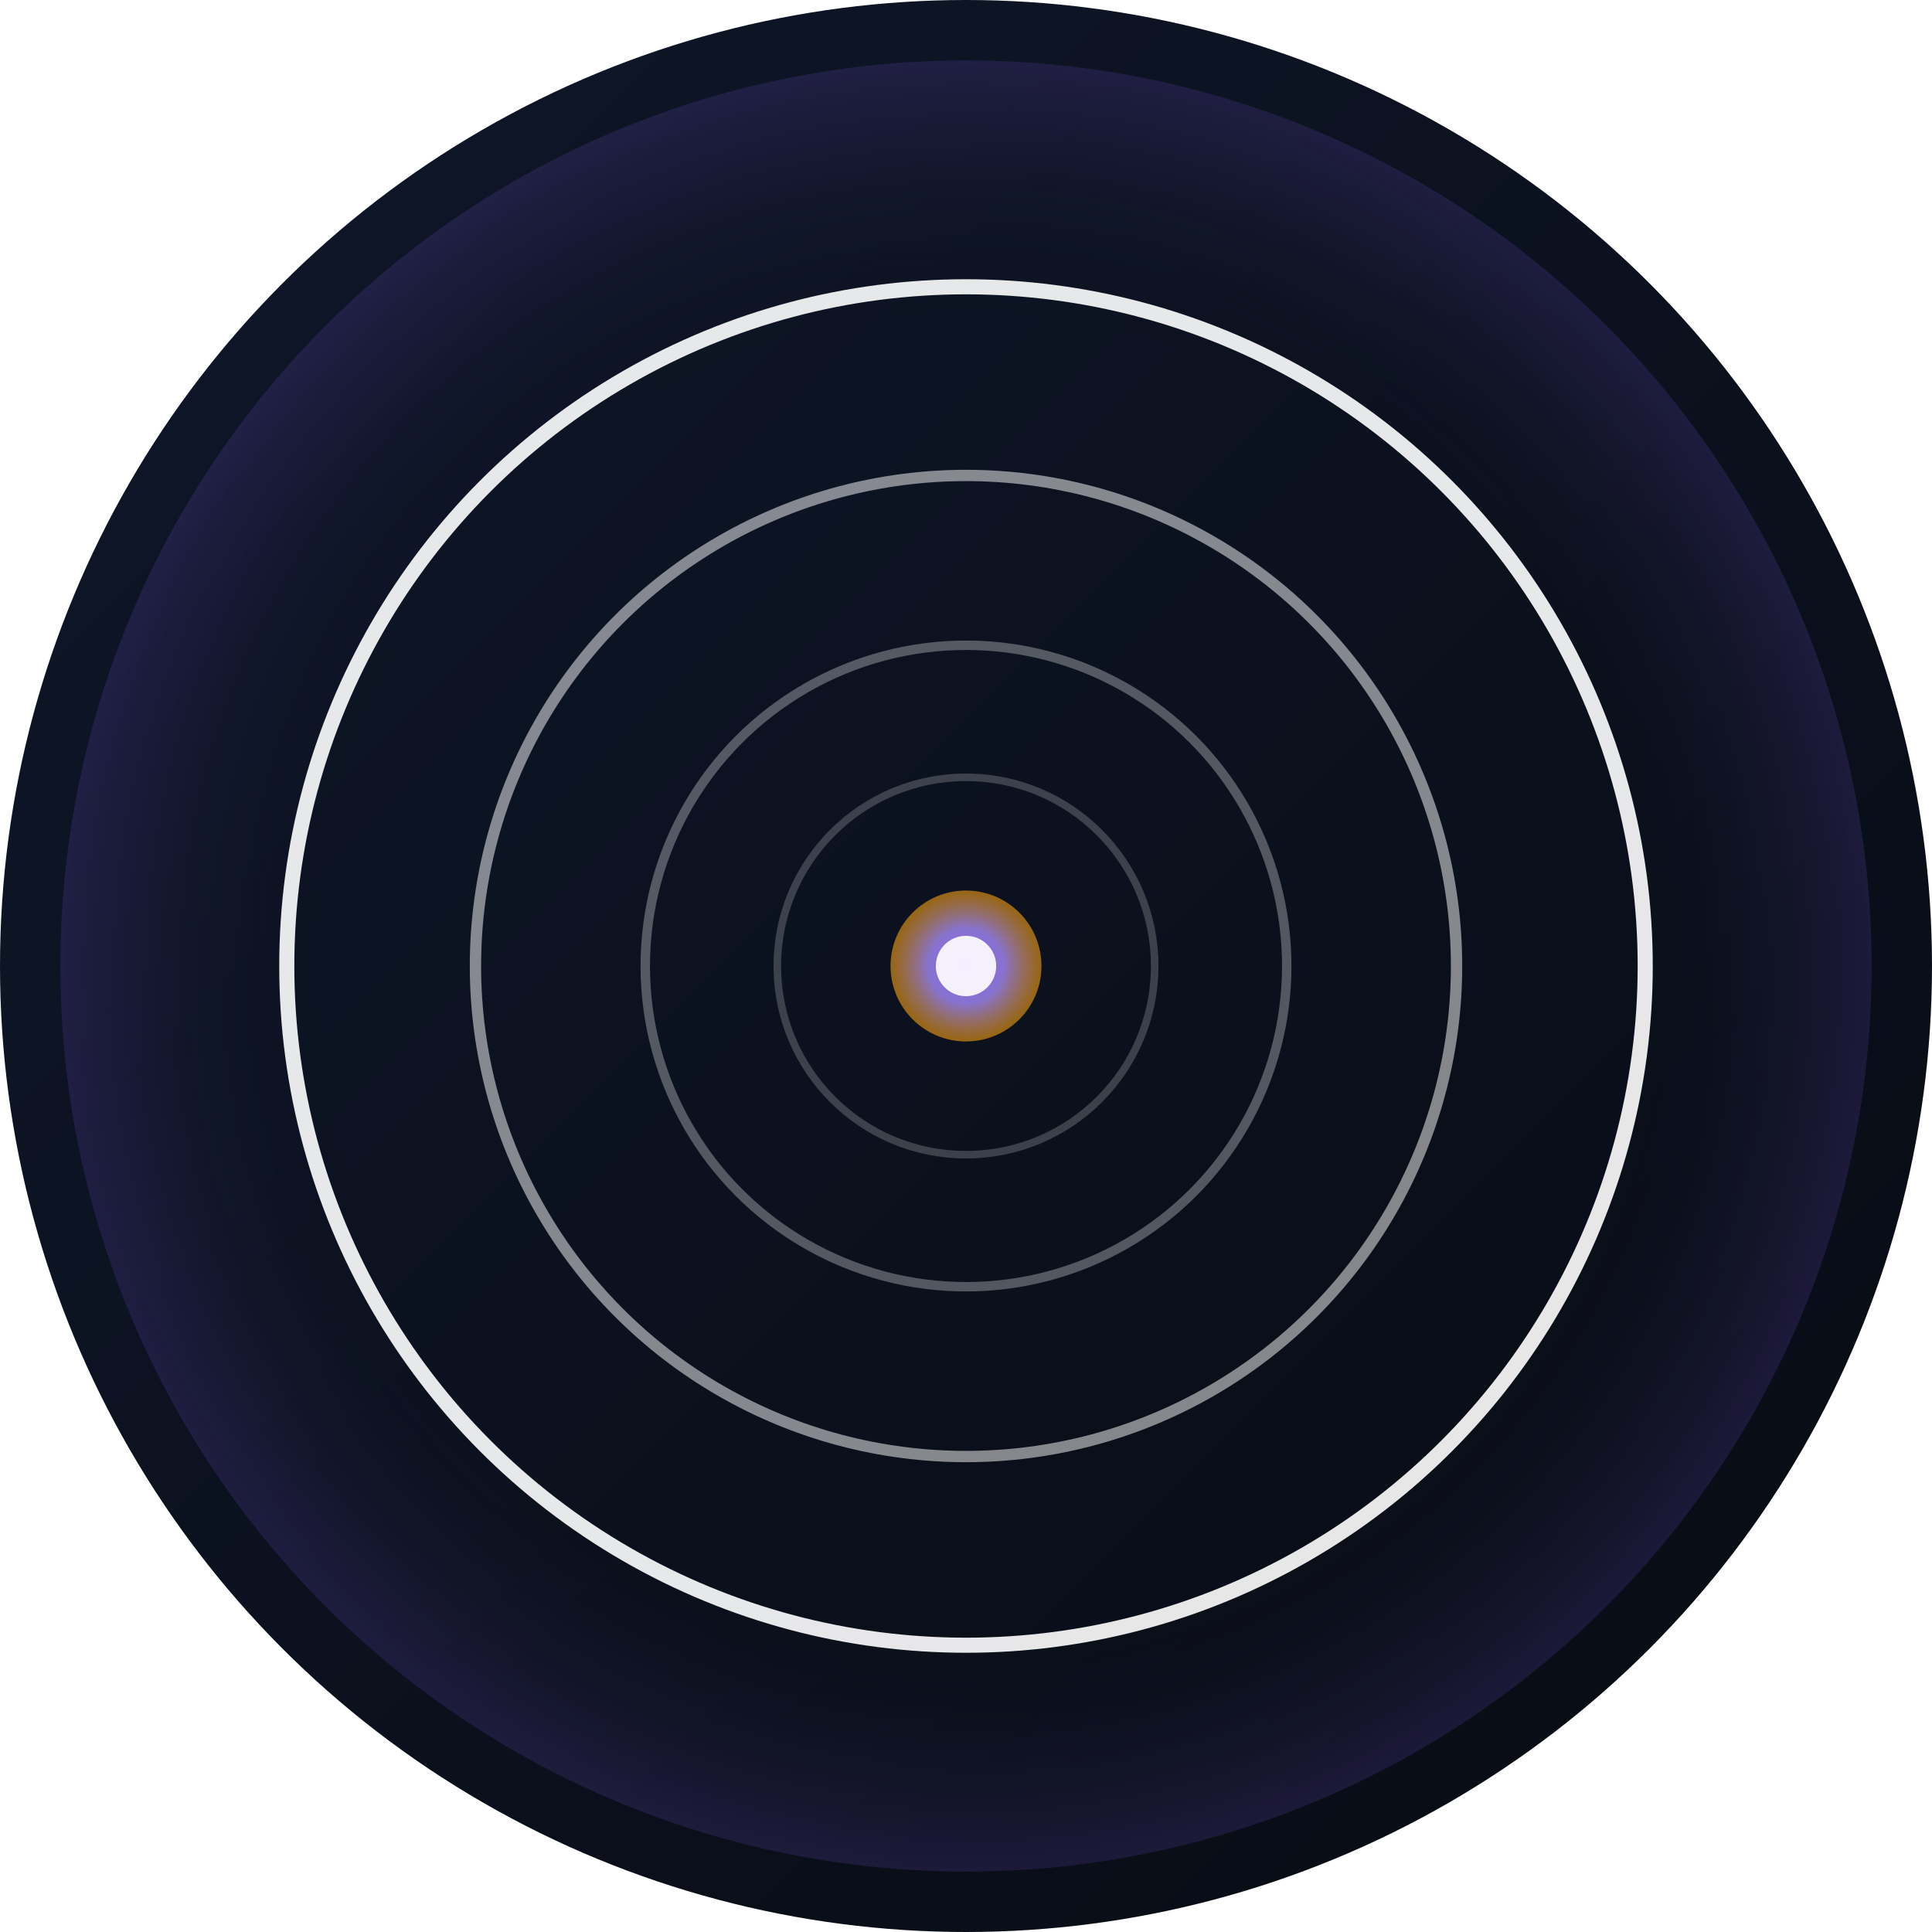
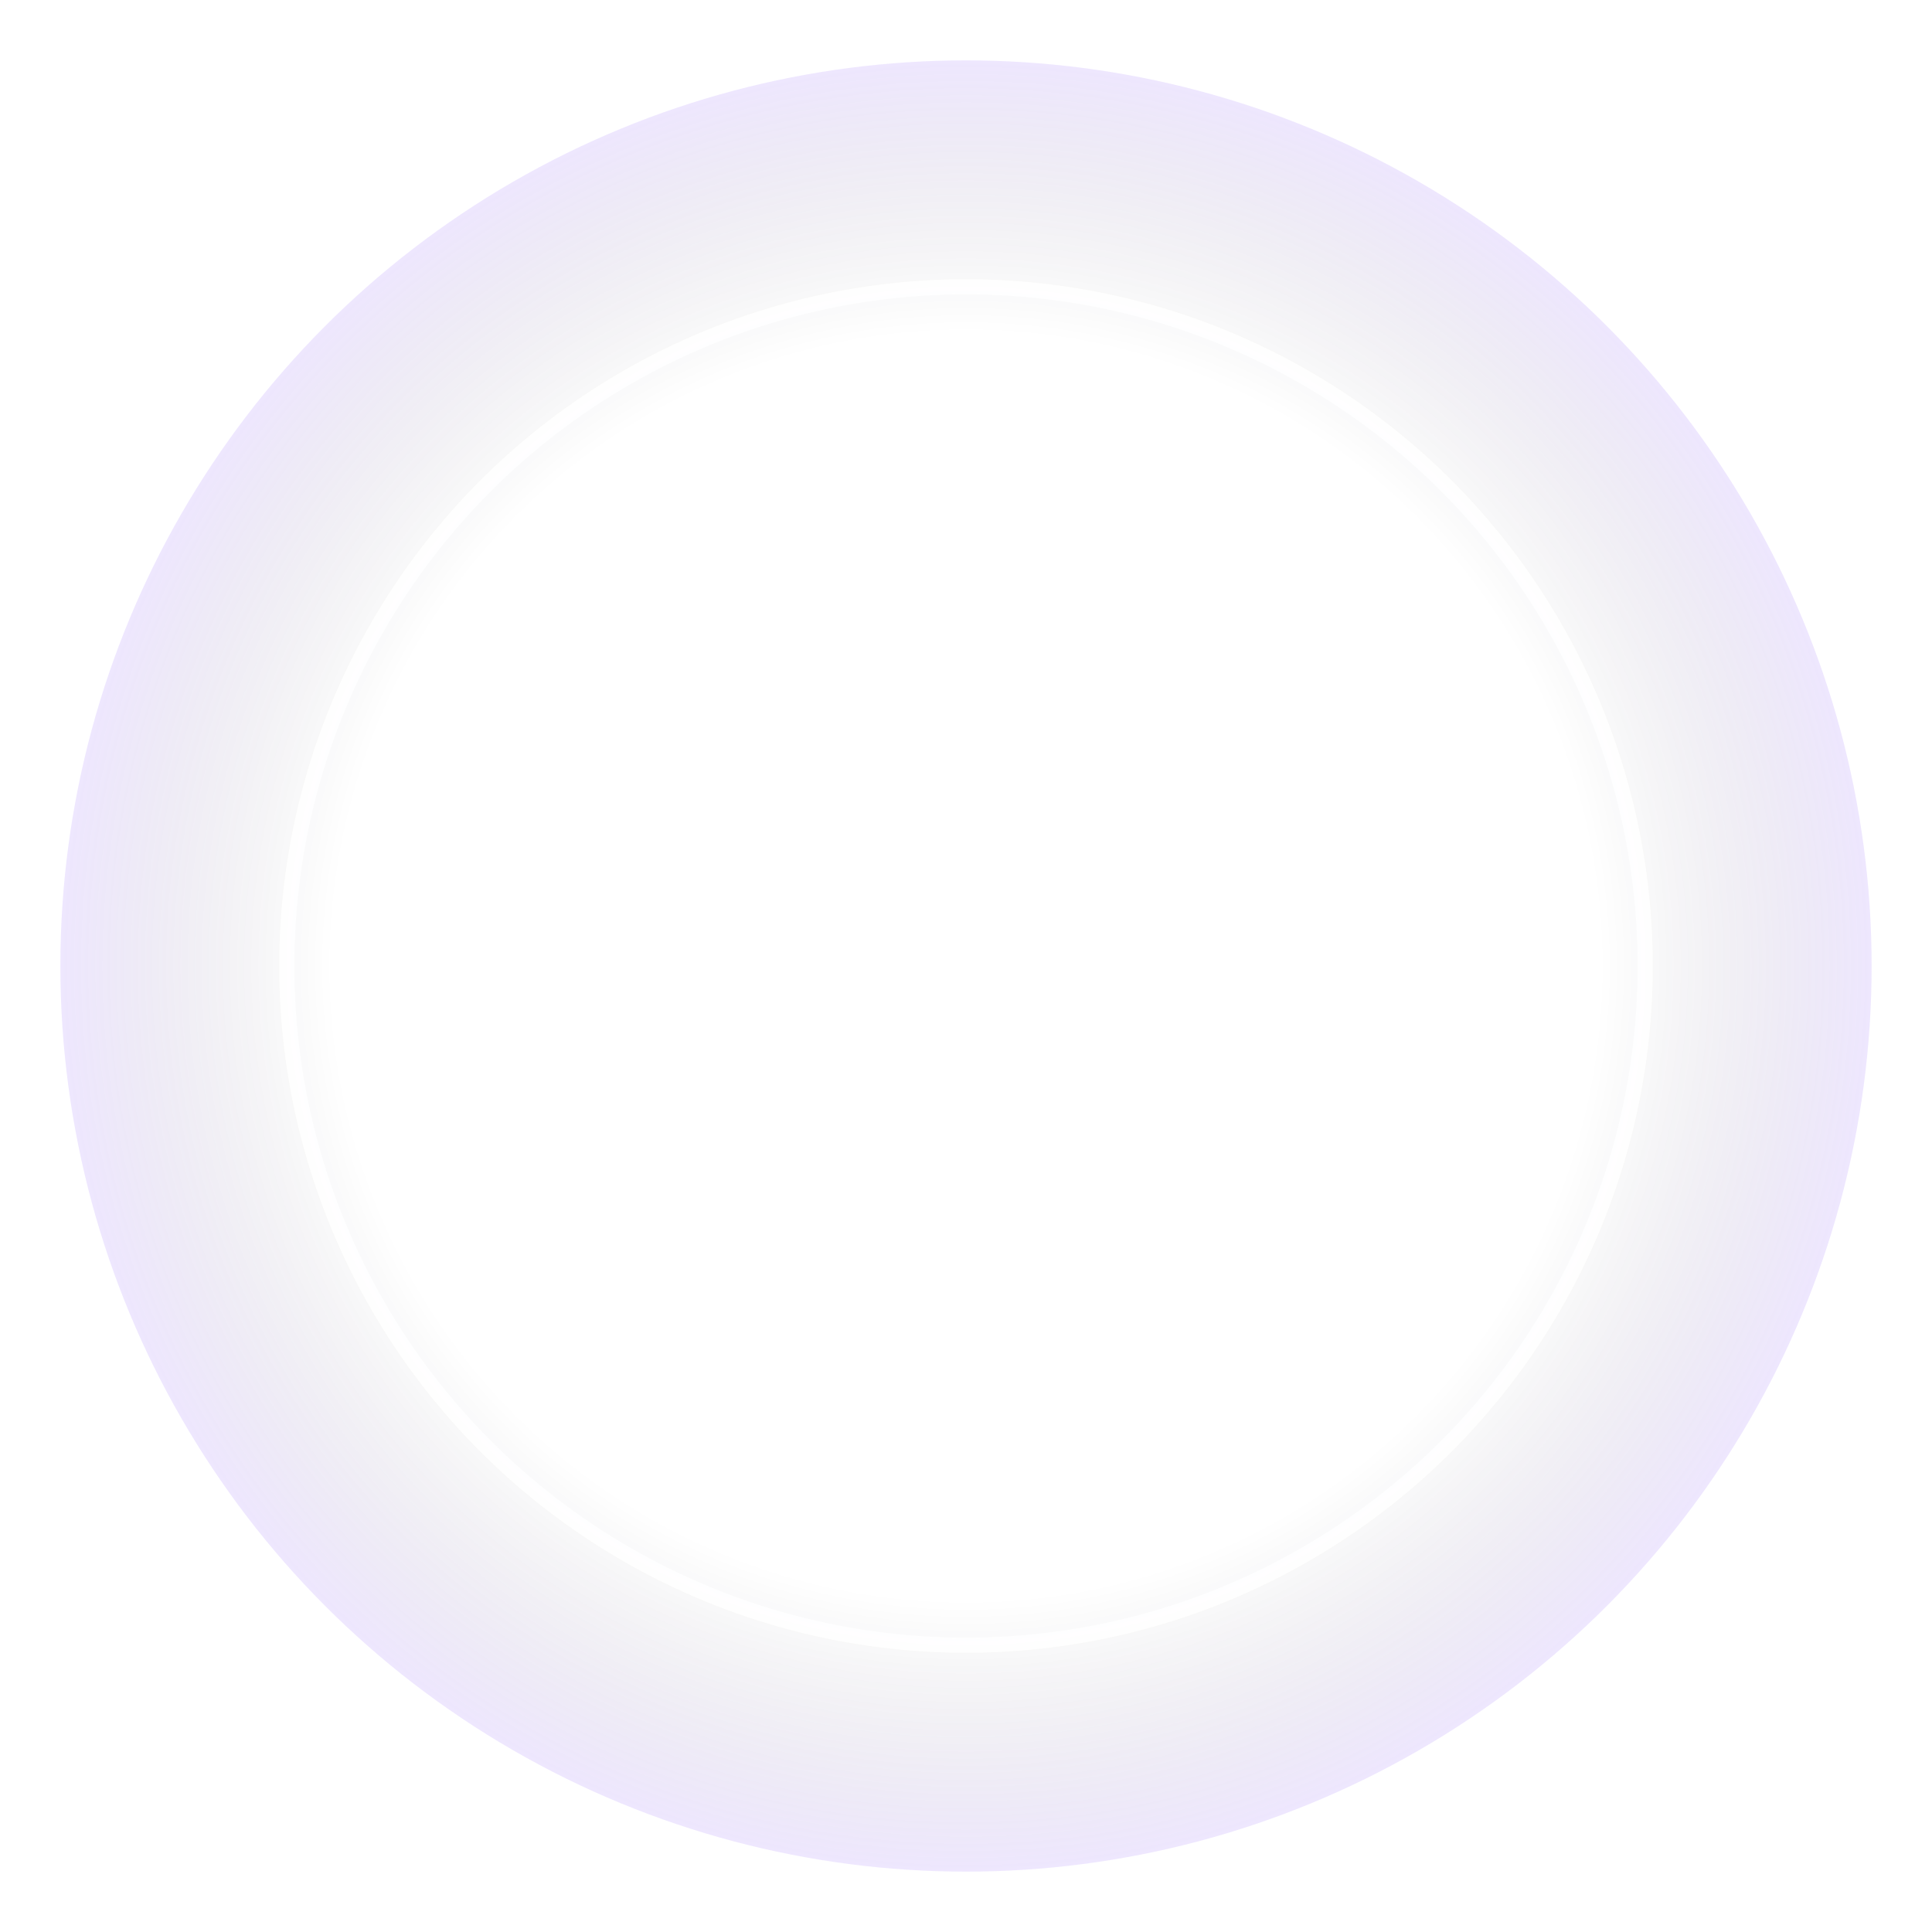
<svg xmlns="http://www.w3.org/2000/svg" width="512" height="512" viewBox="0 0 512 512" fill="none">
  <defs>
    <linearGradient id="brandGradient" x1="0%" y1="0%" x2="100%" y2="100%">
      <stop offset="0%" stop-color="#8B5CF6" />
      <stop offset="100%" stop-color="#F59E0B" />
    </linearGradient>
    <radialGradient id="centerGlow" cx="50%" cy="50%" r="50%">
      <stop offset="0%" stop-color="#8B5CF6" stop-opacity="1" />
      <stop offset="50%" stop-color="#A78BFA" stop-opacity="0.8" />
      <stop offset="100%" stop-color="#F59E0B" stop-opacity="0.6" />
    </radialGradient>
    <radialGradient id="outerGlow" cx="50%" cy="50%" r="50%">
      <stop offset="70%" stop-color="transparent" />
      <stop offset="100%" stop-color="#8B5CF6" stop-opacity="0.15" />
    </radialGradient>
    <linearGradient id="bgGradient" x1="0%" y1="0%" x2="100%" y2="100%">
      <stop offset="0%" stop-color="#0F172A" />
      <stop offset="100%" stop-color="#070B12" />
    </linearGradient>
    <filter id="softGlow" x="-50%" y="-50%" width="200%" height="200%">
      <feGaussianBlur stdDeviation="8" result="blur" />
      <feMerge>
        <feMergeNode in="blur" />
        <feMergeNode in="SourceGraphic" />
      </feMerge>
    </filter>
  </defs>
-   <circle cx="256" cy="256" r="256" fill="url(#bgGradient)" />
  <circle cx="256" cy="256" r="240" fill="url(#outerGlow)" />
  <circle cx="256" cy="256" r="180" fill="none" stroke="white" stroke-width="4" stroke-opacity="0.9" />
  <circle cx="256" cy="256" r="130" fill="none" stroke="white" stroke-width="3" stroke-opacity="0.5" />
-   <circle cx="256" cy="256" r="85" fill="none" stroke="white" stroke-width="2.5" stroke-opacity="0.3" />
-   <circle cx="256" cy="256" r="50" fill="none" stroke="white" stroke-width="2" stroke-opacity="0.2" />
-   <circle cx="256" cy="256" r="20" fill="url(#centerGlow)" filter="url(#softGlow)" />
  <circle cx="256" cy="256" r="8" fill="white" fill-opacity="0.9" />
</svg>